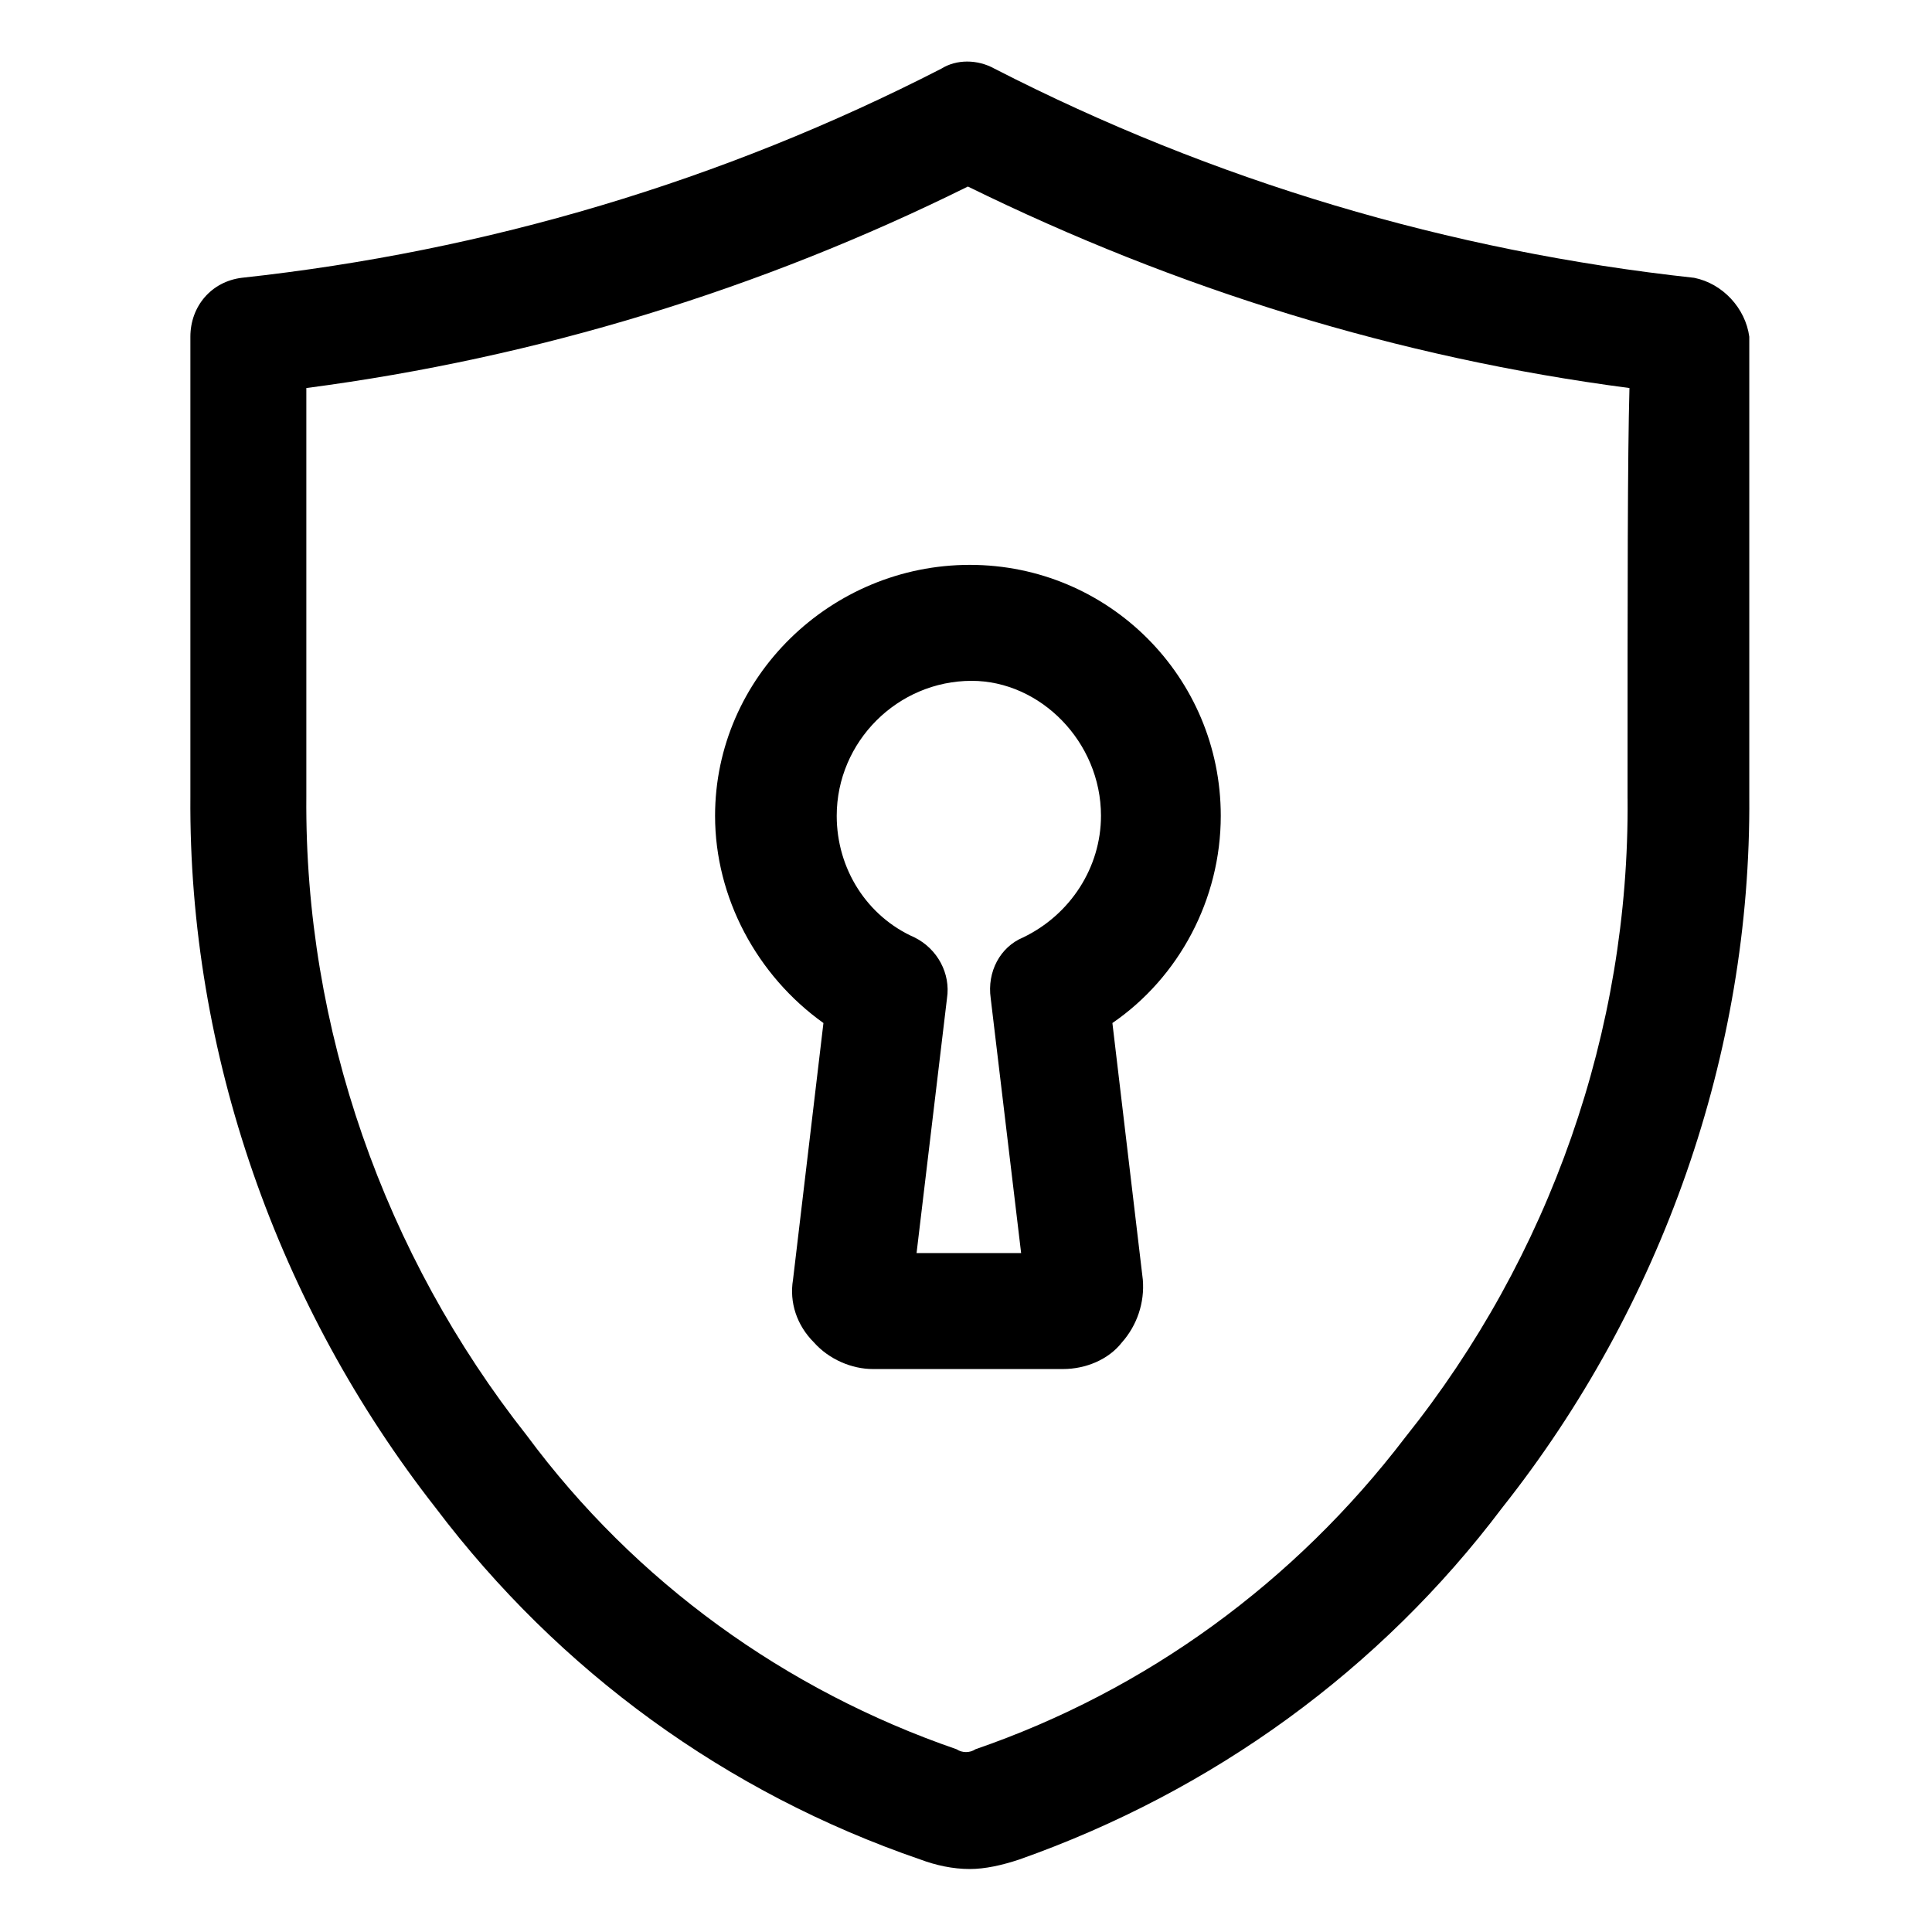
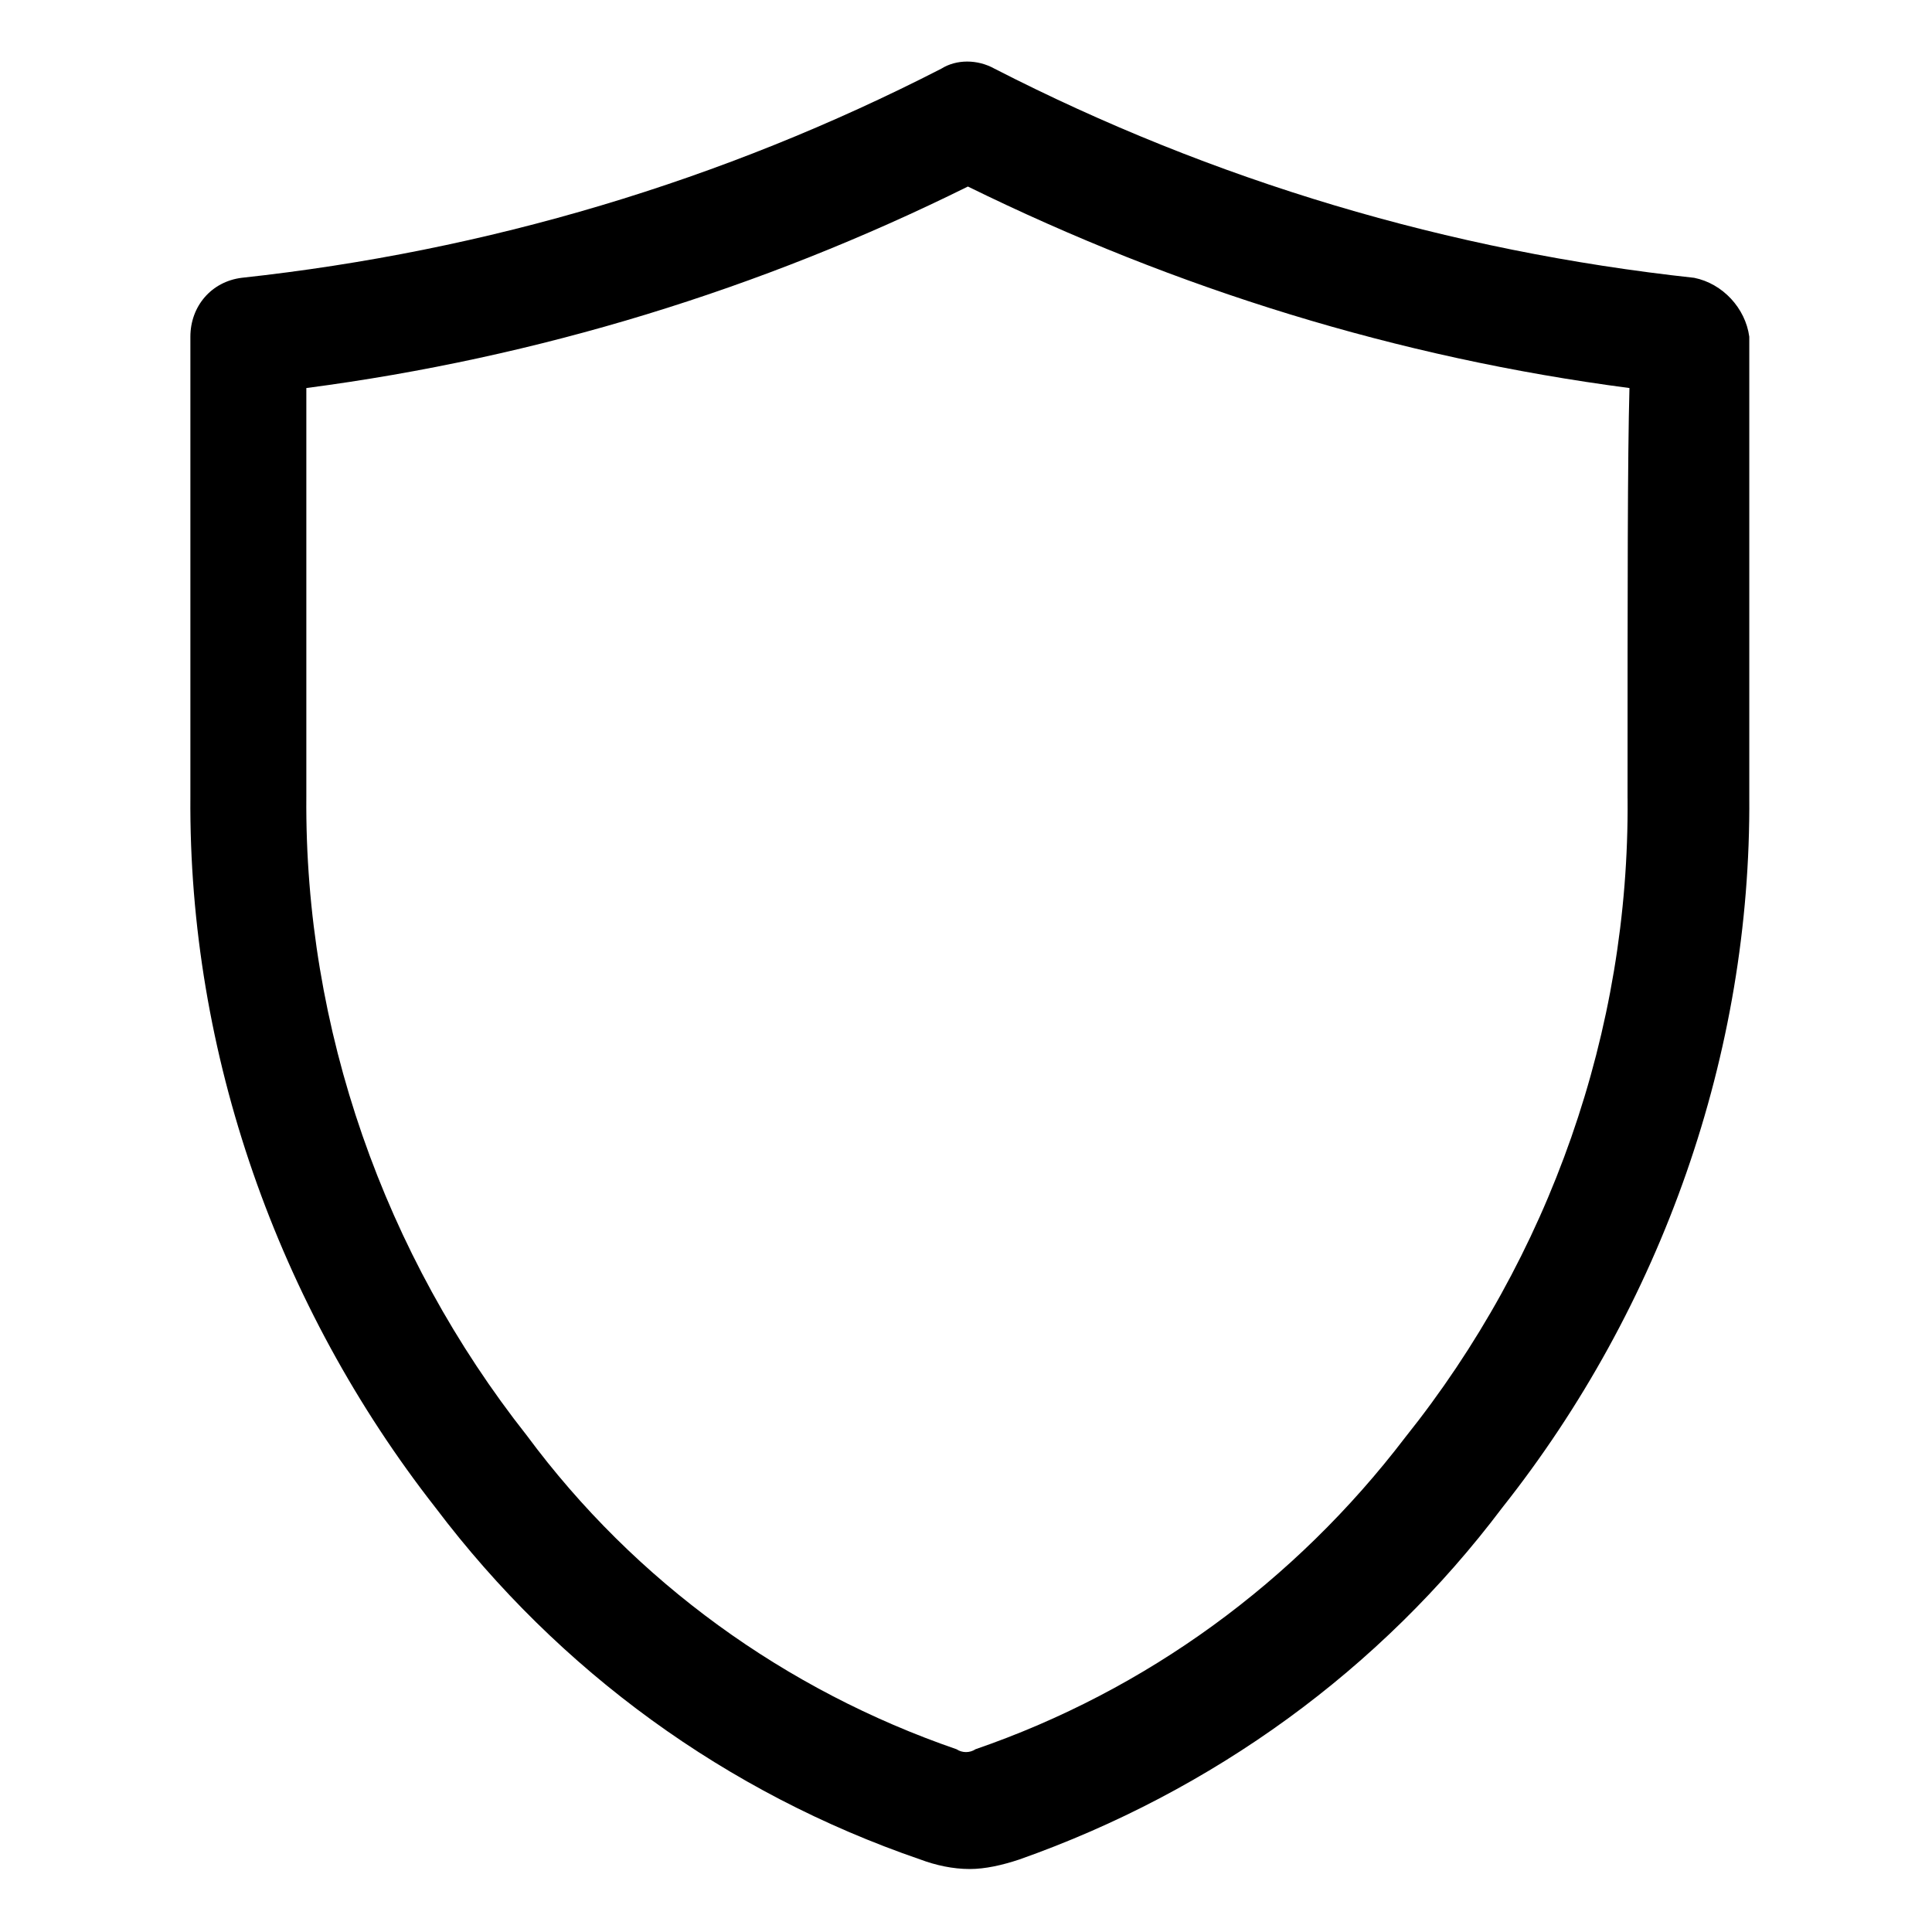
<svg xmlns="http://www.w3.org/2000/svg" fill="#000000" width="800px" height="800px" version="1.1" viewBox="144 144 512 512">
  <g>
-     <path d="m333.5 360.2c0 21.664 11.082 42.32 28.719 54.914l-8.062 68.016c-1.008 6.047 1.008 12.09 5.543 16.625 4.031 4.535 10.078 7.055 15.617 7.055h50.383c6.047 0 12.09-2.519 15.617-7.055 4.031-4.535 6.047-10.578 5.543-16.625l-8.062-68.016c17.633-12.09 28.719-32.746 28.719-54.914 0-36.777-29.727-66.504-66.504-66.504-36.781 0-67.512 29.723-67.512 66.504zm102.27 0c0 13.602-8.062 26.199-20.656 32.242-6.047 2.519-9.574 9.07-8.566 16.121l8.062 67.512h-27.711l8.062-67.512c1.008-6.551-2.519-13.098-8.566-16.121-12.594-5.543-20.656-18.137-20.656-32.242 0-19.648 16.121-35.77 35.77-35.77 18.141-0.004 34.262 16.121 34.262 35.77z" />
    <path d="m592.96 217.62c-64.992-7.055-127.46-25.695-185.4-55.418-4.535-2.519-10.078-2.519-14.105 0-57.938 29.727-120.41 48.367-185.4 55.418-8.062 1.008-13.602 7.559-13.602 15.617v121.92c-0.504 68.016 23.176 135.02 64.992 188.43 32.746 43.328 77.082 75.57 128.47 93.203 4.031 1.512 8.566 2.519 13.098 2.519 4.031 0 8.566-1.008 13.098-2.519 51.387-18.137 95.723-50.383 127.97-93.203 42.32-53.402 66-120.41 65.496-188.43v-121.92c-1.012-7.559-7.055-14.105-14.613-15.617zm-17.633 138.04c0.504 61.465-20.656 121.42-58.945 169.28-29.223 38.289-68.52 67.008-113.86 82.625-1.512 1.008-3.527 1.008-5.039 0-45.344-15.617-85.145-44.336-113.86-83.129-37.785-47.863-58.945-107.82-58.441-169.28v-108.32c61.465-8.062 120.41-26.199 175.32-53.402 55.418 27.207 113.86 45.344 175.32 53.402-0.504 18.641-0.504 51.391-0.504 108.82z" />
  </g>
</svg>